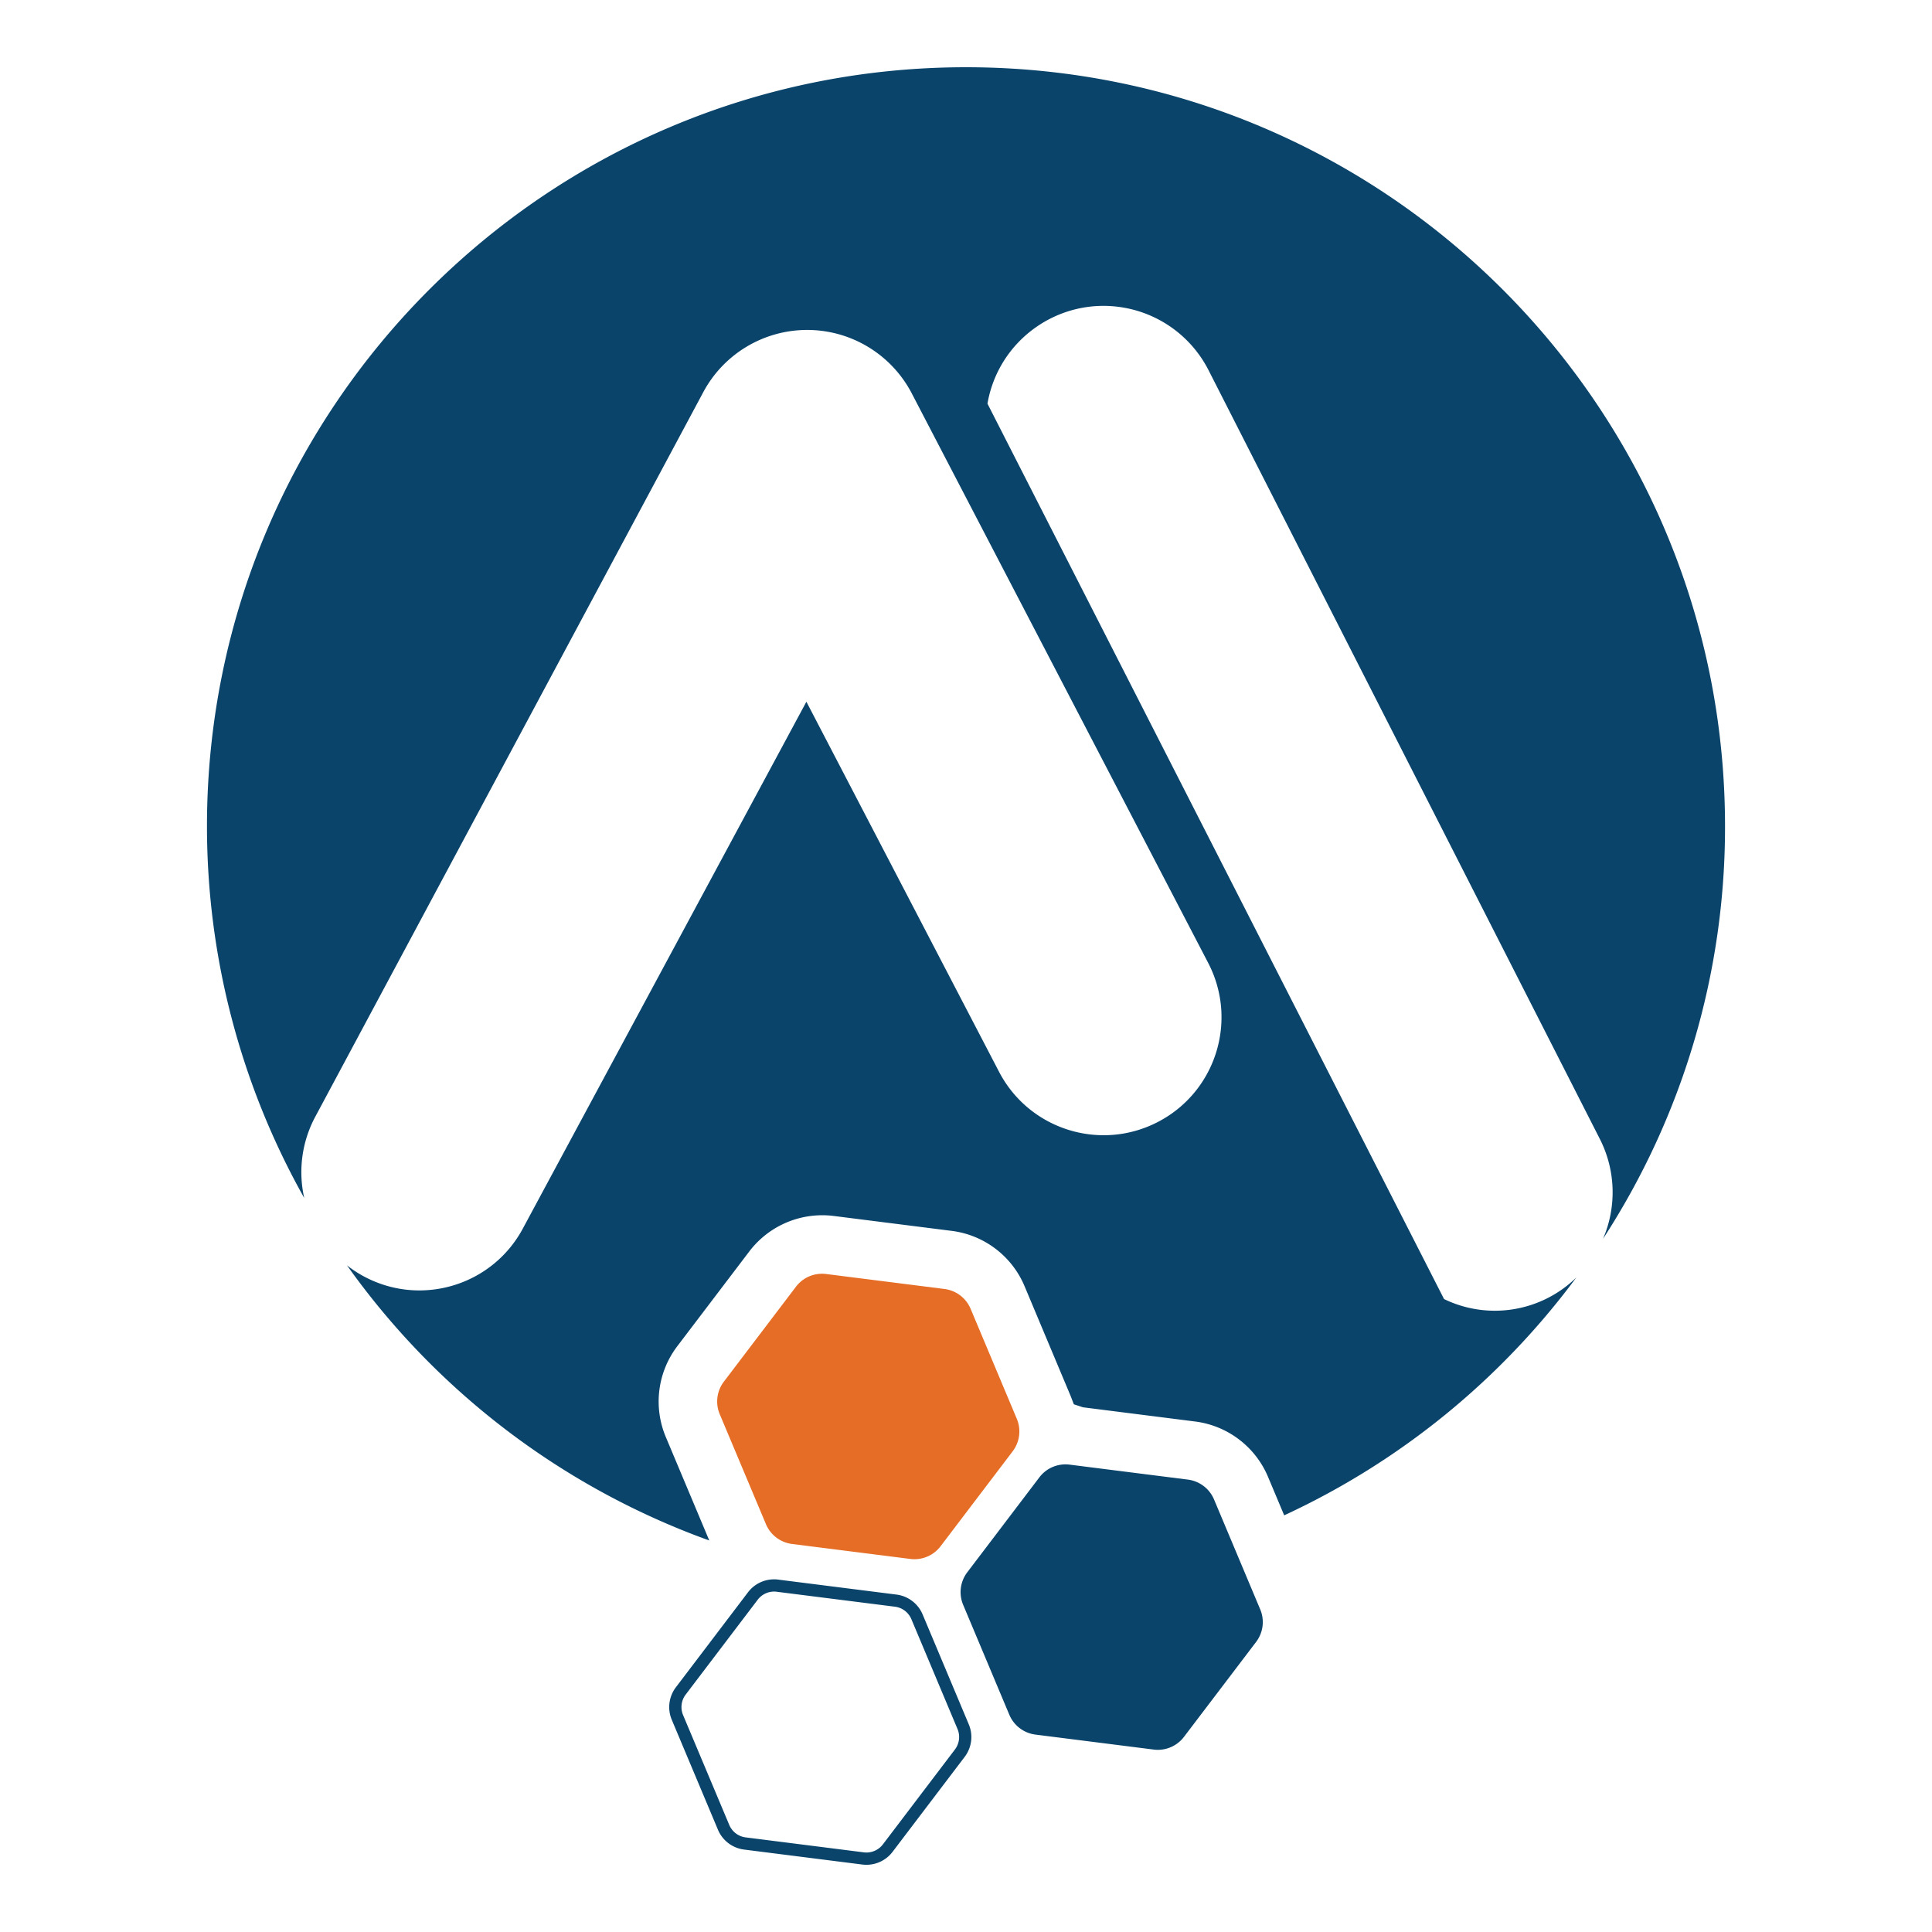
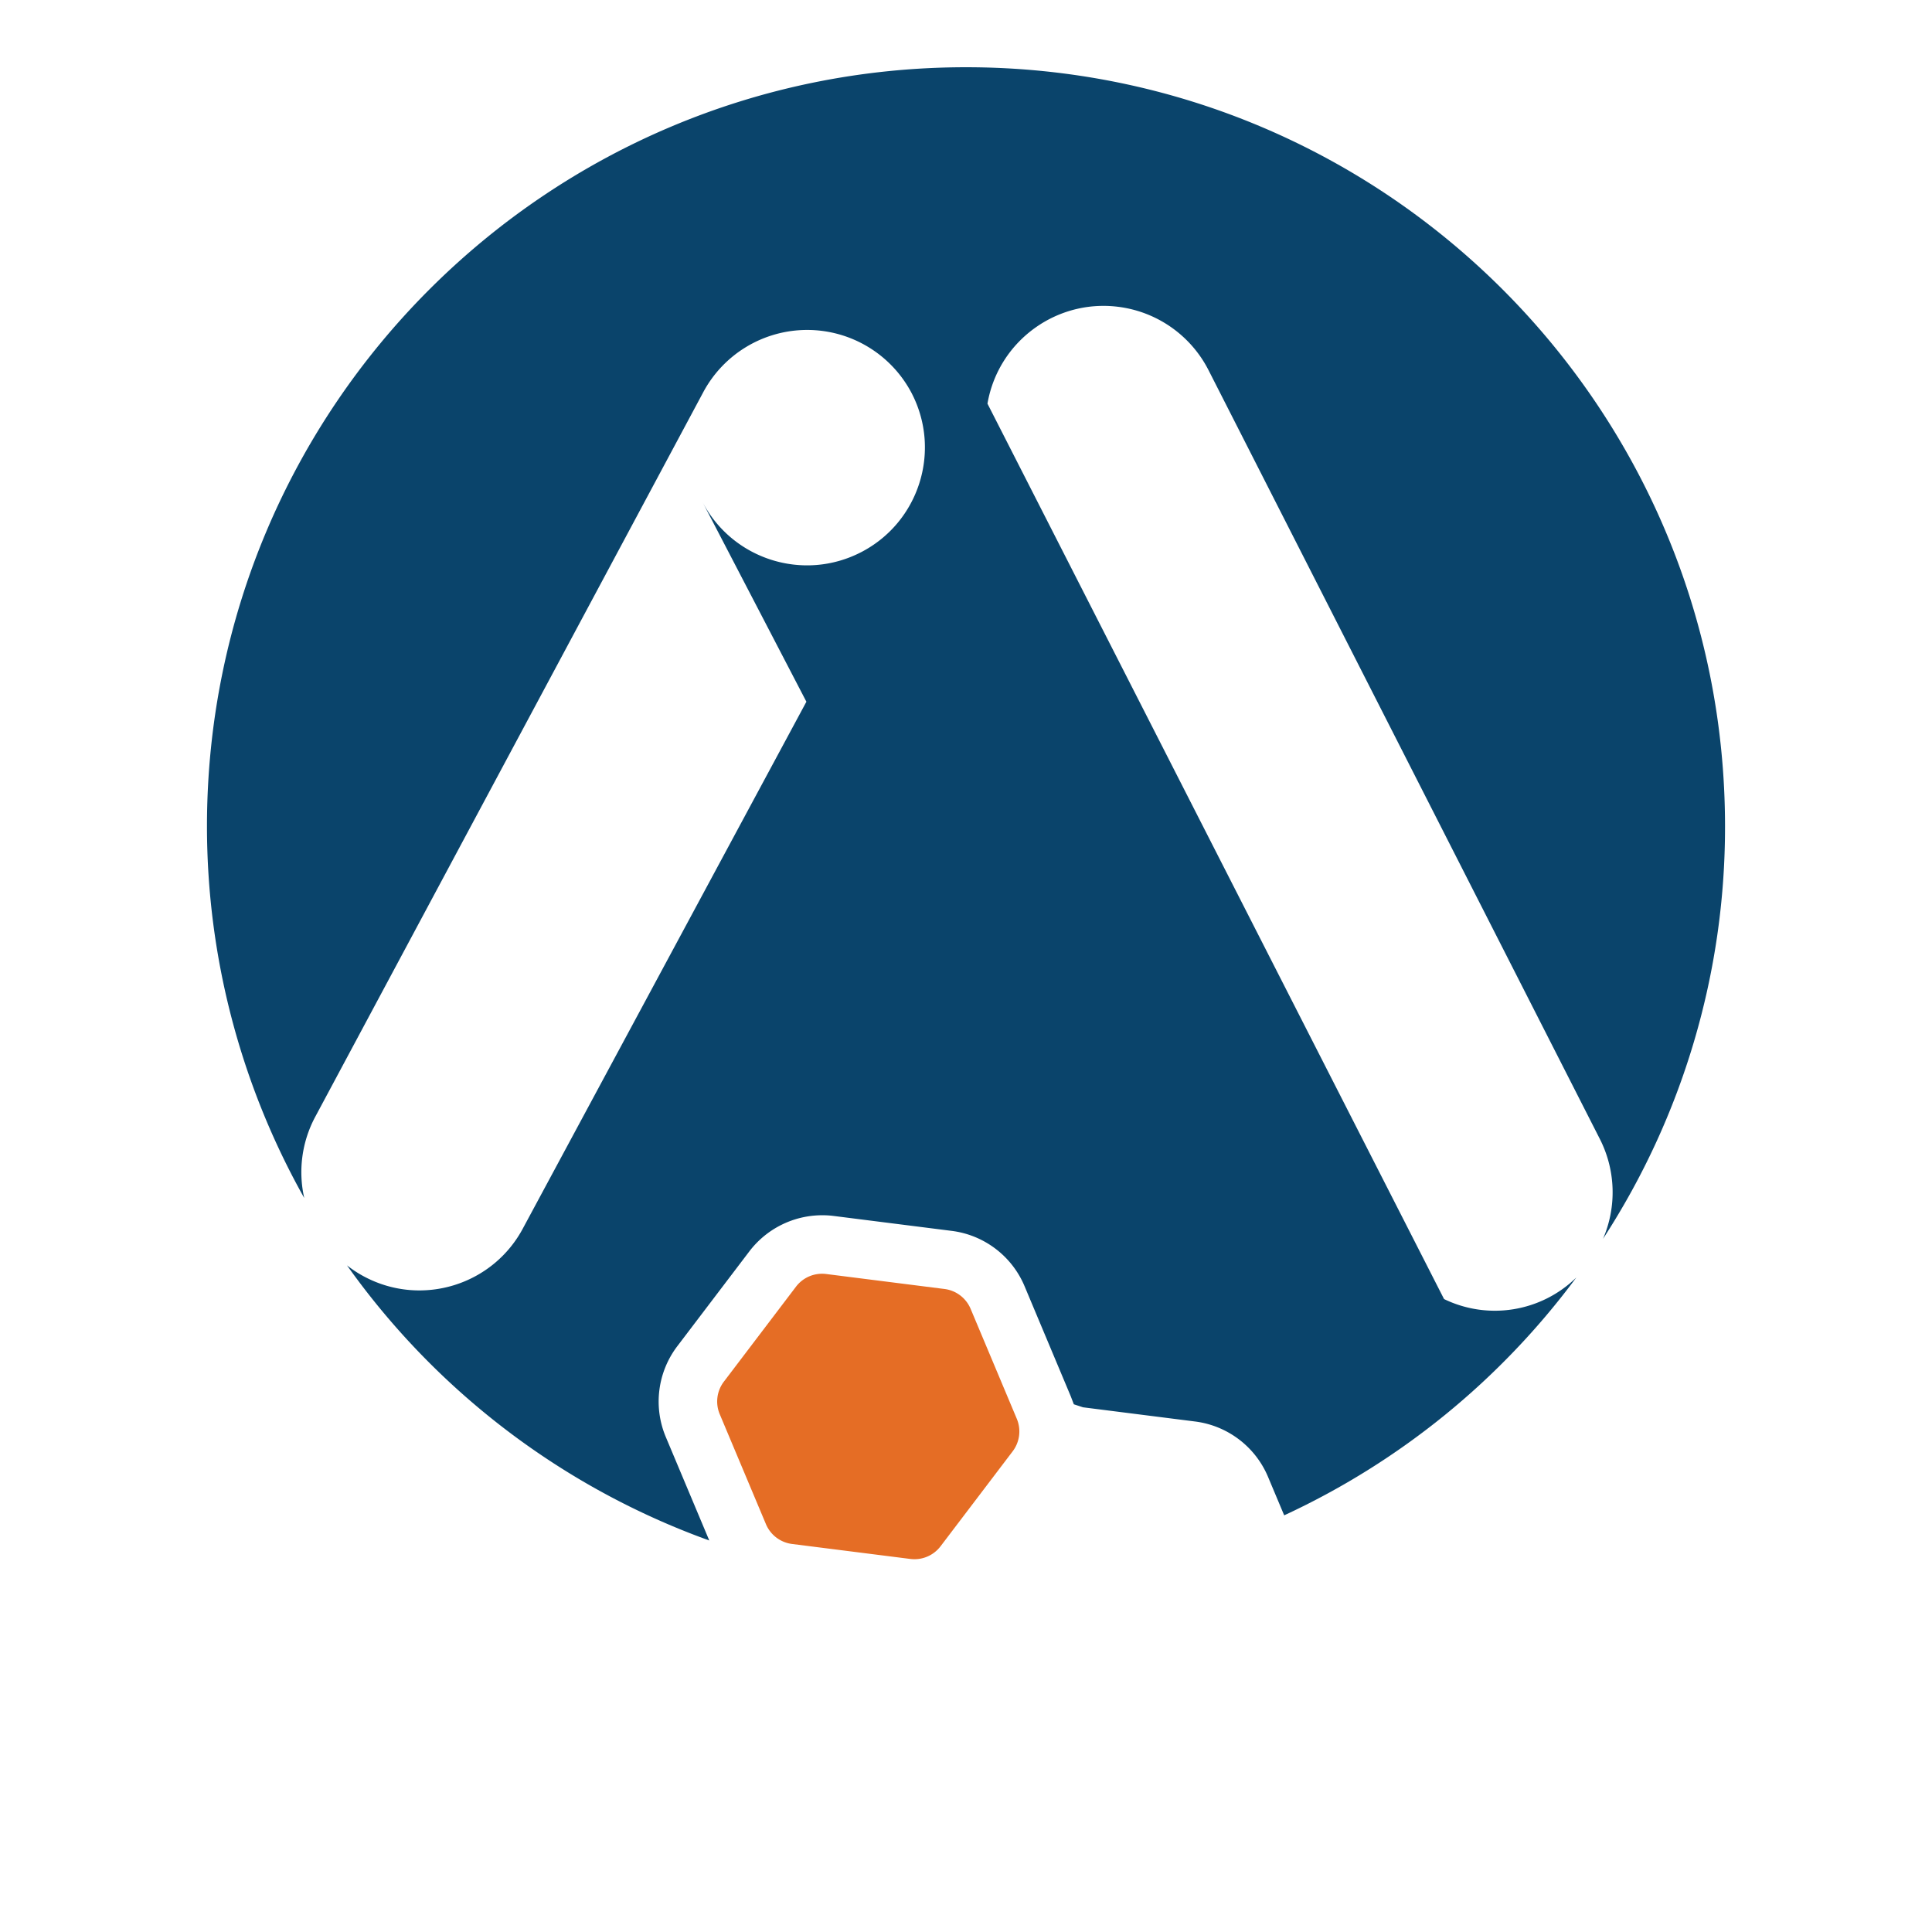
<svg xmlns="http://www.w3.org/2000/svg" xml:space="preserve" id="Layer_1" x="0" y="0" style="enable-background:new 0 0 1080 1080" version="1.1" viewBox="0 0 1080 1080">
  <style>.st0{fill:#0a446b}</style>
-   <path d="M964.3 461.95c.03-234.33-189.9-424.33-424.24-424.36-234.33-.03-424.33 189.9-424.36 424.24a424.252 424.252 0 0 0 54.37 207.86 65.57 65.57 0 0 1 6.01-45.13l216.87-404.99a65.897 65.897 0 0 1 58.27-35.13h.2a65.93 65.93 0 0 1 58.27 35.48l165.8 318.56c16.68 32.35 3.98 72.1-28.37 88.78-32.18 16.59-71.72 4.12-88.55-27.94L450.78 392.27 292.62 686.11c-16.77 32.11-56.4 44.55-88.51 27.78a65.083 65.083 0 0 1-10.13-6.54 425.474 425.474 0 0 0 202.51 153.79l-24.33-57.92a51.126 51.126 0 0 1 6.49-50.73l40.25-52.98a51.25 51.25 0 0 1 40.63-20.18c2.14-.01 4.27.11 6.39.38l66.18 8.37a51.116 51.116 0 0 1 40.65 30.94l25.77 61.41 1.76 4.58 5.13 1.68 62.77 7.95a51.202 51.202 0 0 1 40.69 31.02l9 21.42a425.91 425.91 0 0 0 163.31-132.96c-19.64 19.22-49.23 24.05-73.95 12.06L552 225.64c6.2-35.85 40.29-59.88 76.13-53.68a65.866 65.866 0 0 1 47.36 34.8l218.82 429.91a65.745 65.745 0 0 1 1.79 55.85 422.08 422.08 0 0 0 68.2-230.57z" class="st0" />
-   <path d="m704.47 899.65-25.82-61.45a18.35 18.35 0 0 0-14.6-11.09l-66.13-8.37c-6.5-.82-12.94 1.88-16.9 7.1l-40.31 53.08a18.33 18.33 0 0 0-2.3 18.19l25.81 61.45a18.35 18.35 0 0 0 14.6 11.09l66.13 8.37c6.5.82 12.94-1.88 16.9-7.1l40.33-53.08a18.33 18.33 0 0 0 2.29-18.19zm-271.73-9.95c.48 0 .97.03 1.45.1l66.12 8.36c4.07.53 7.55 3.17 9.15 6.96l25.81 61.44c1.58 3.78 1.03 8.12-1.44 11.39l-40.3 53.08a11.563 11.563 0 0 1-9.15 4.54c-.48 0-.96-.03-1.44-.09l-66.12-8.37c-4.07-.52-7.55-3.16-9.15-6.94l-25.83-61.45a11.548 11.548 0 0 1 1.43-11.4l40.31-53.08c2.18-2.85 5.55-4.53 9.14-4.54m0-6.84c-5.73 0-11.13 2.68-14.59 7.25l-40.3 53.08a18.332 18.332 0 0 0-2.3 18.19l25.81 61.45a18.33 18.33 0 0 0 14.6 11.09l66.12 8.37c.76.09 1.53.14 2.3.14 5.73 0 11.13-2.68 14.6-7.25l40.3-53.08a18.314 18.314 0 0 0 2.3-18.18l-25.81-61.45a18.35 18.35 0 0 0-14.6-11.09l-66.13-8.37c-.75-.11-1.52-.16-2.3-.15z" class="st0" />
+   <path d="M964.3 461.95c.03-234.33-189.9-424.33-424.24-424.36-234.33-.03-424.33 189.9-424.36 424.24a424.252 424.252 0 0 0 54.37 207.86 65.57 65.57 0 0 1 6.01-45.13l216.87-404.99a65.897 65.897 0 0 1 58.27-35.13h.2a65.93 65.93 0 0 1 58.27 35.48c16.68 32.35 3.98 72.1-28.37 88.78-32.18 16.59-71.72 4.12-88.55-27.94L450.78 392.27 292.62 686.11c-16.77 32.11-56.4 44.55-88.51 27.78a65.083 65.083 0 0 1-10.13-6.54 425.474 425.474 0 0 0 202.51 153.79l-24.33-57.92a51.126 51.126 0 0 1 6.49-50.73l40.25-52.98a51.25 51.25 0 0 1 40.63-20.18c2.14-.01 4.27.11 6.39.38l66.18 8.37a51.116 51.116 0 0 1 40.65 30.94l25.77 61.41 1.76 4.58 5.13 1.68 62.77 7.95a51.202 51.202 0 0 1 40.69 31.02l9 21.42a425.91 425.91 0 0 0 163.31-132.96c-19.64 19.22-49.23 24.05-73.95 12.06L552 225.64c6.2-35.85 40.29-59.88 76.13-53.68a65.866 65.866 0 0 1 47.36 34.8l218.82 429.91a65.745 65.745 0 0 1 1.79 55.85 422.08 422.08 0 0 0 68.2-230.57z" class="st0" />
  <path d="m568.39 793.09-25.81-61.45a18.35 18.35 0 0 0-14.6-11.09l-66.13-8.37c-6.5-.82-12.94 1.88-16.9 7.1l-40.31 53.08a18.33 18.33 0 0 0-2.3 18.19L428.16 852a18.33 18.33 0 0 0 14.6 11.09l66.13 8.37c6.5.82 12.94-1.88 16.9-7.1l40.31-53.08a18.354 18.354 0 0 0 2.29-18.19z" style="fill:#e56d25" />
</svg>